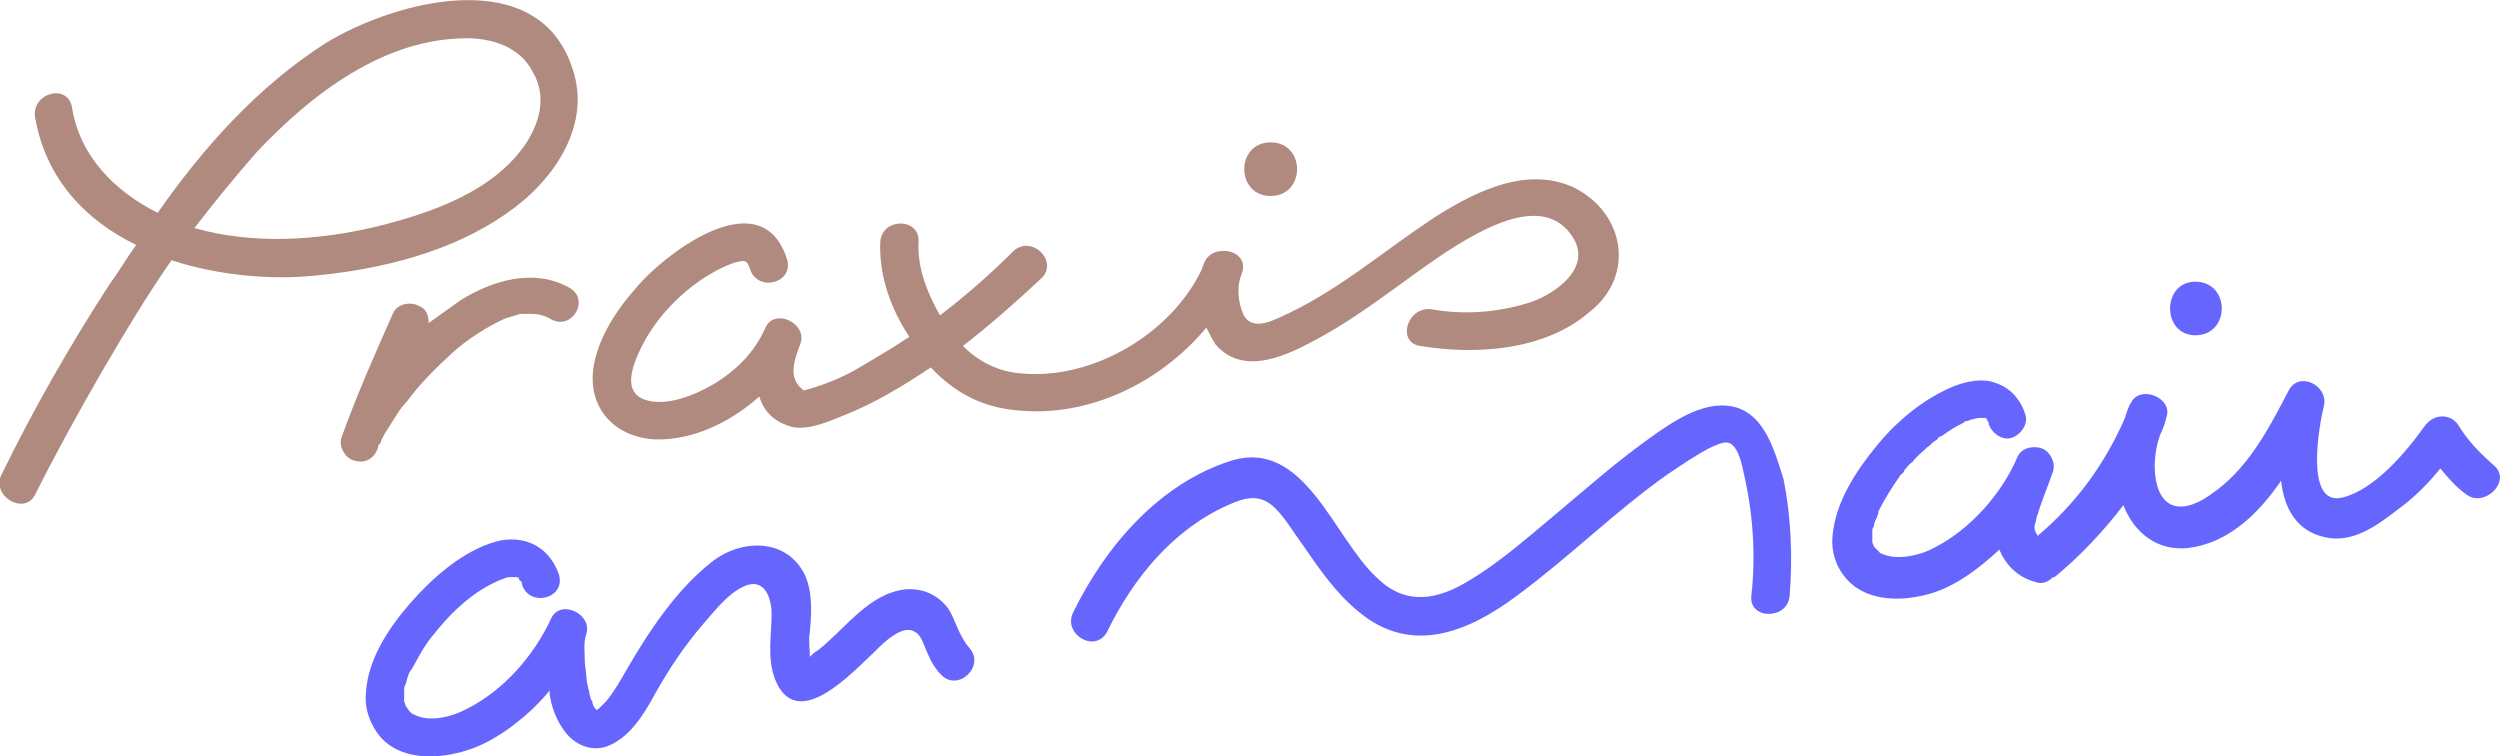
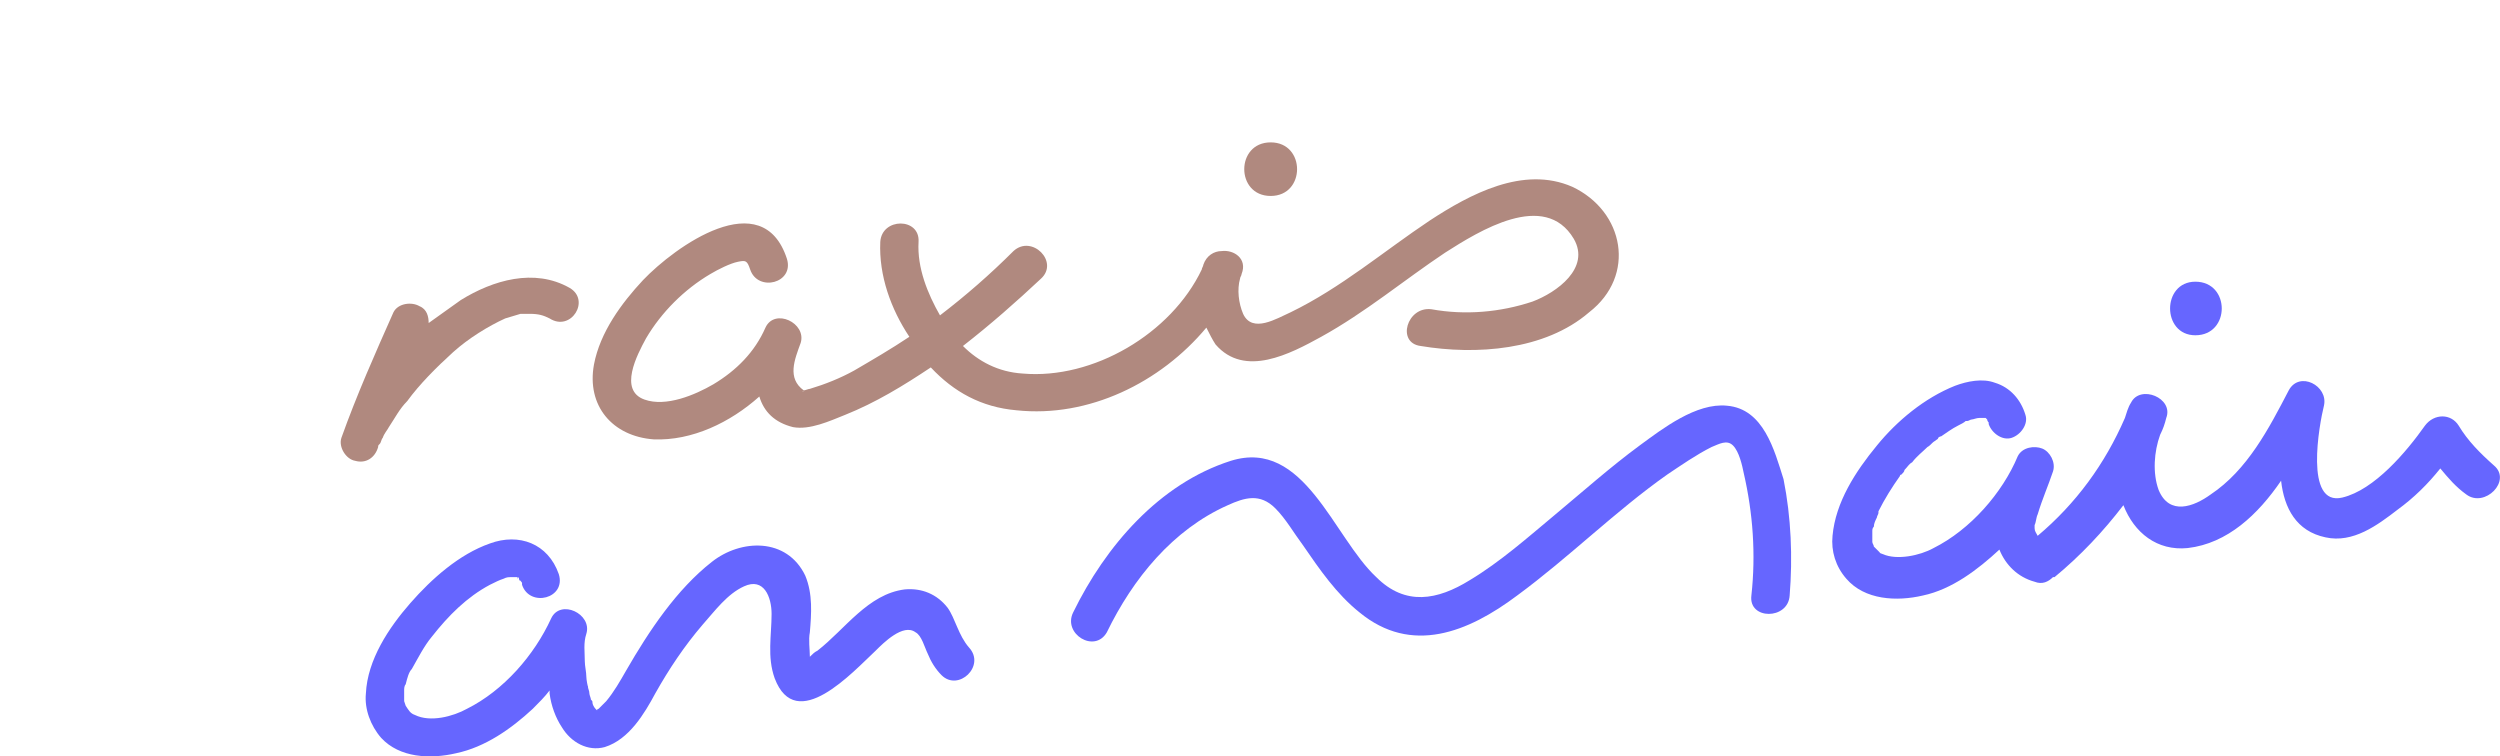
<svg xmlns="http://www.w3.org/2000/svg" version="1.1" id="Ebene_1" x="0px" y="0px" viewBox="0 0 163.3 49.4" style="enable-background:new 0 0 163.3 49.4;" xml:space="preserve">
  <style type="text/css">
	.st0{fill:#FFE9E9;}
	.st1{fill:#DDE2DA;}
	.st2{fill:#DDF0E9;}
	.st3{fill:#F8DBDF;}
	.st4{fill:#763146;}
	.st5{fill:#F5E9E0;}
	.st6{fill:#EBCAB2;}
	.st7{fill:#4F5956;}
	.st8{fill:#B7ABC2;}
	.st9{fill:#F0EFE7;}
	.st10{fill:#BD9161;}
	.st11{fill:#D7C0A5;}
	.st12{fill:#352626;}
	.st13{fill:#DCC276;}
	.st14{fill:#D7A366;}
	.st15{fill:#592202;}
	.st16{fill:#A46A6A;}
	.st17{fill:#F0C0C0;}
	.st18{fill:#F0D1AA;}
	.st19{fill:#E7DAD6;}
	.st20{fill:#D9E2E4;}
	.st21{fill:#B0897F;}
	.st22{fill:#6666FF;}
	.st23{fill:#333333;}
	.st24{fill:#FCEFEE;}
	.st25{fill:#CAA294;}
	.st26{fill:#514C47;}
	.st27{fill:#FFFFFF;}
	.st28{fill:none;stroke:#6666FF;stroke-miterlimit:10;}
	.st29{fill:none;stroke:#6666FF;stroke-width:2;stroke-miterlimit:10;}
	.st30{fill:none;stroke:#6666FF;stroke-width:16;stroke-linecap:round;stroke-miterlimit:10;}
	.st31{fill:none;stroke:#CAA294;stroke-width:10;stroke-linecap:round;stroke-miterlimit:10;}
	.st32{fill:none;stroke:#CAA294;stroke-width:6;stroke-linecap:round;stroke-miterlimit:10;}
	.st33{fill:none;stroke:#CAA294;stroke-width:4;stroke-linecap:round;stroke-miterlimit:10;}
	.st34{fill:none;stroke:#B0897F;stroke-width:14;stroke-linecap:round;stroke-miterlimit:10;}
	.st35{fill:#FEF1F0;}
	
		.st36{clip-path:url(#LINDEBERGS_LOW_RES_Profiling_photographer_gunnar_menzel_4125_bearbeitet_00000018930095518885828090000006559106122951038596_);}
</style>
-   <path class="st21" d="M21.3,2.8c-4.4,2.8-8,6.8-11,11.1C7.5,12.5,5.2,10.2,4.7,7C4.4,5.4,2,6.1,2.3,7.7c0.7,4,3.3,6.7,6.6,8.3  c-0.6,0.8-1.1,1.7-1.7,2.5c-2.6,4-5,8.2-7.1,12.5c-0.7,1.4,1.5,2.7,2.2,1.3c1.4-2.8,2.9-5.5,4.4-8.1c1.4-2.4,2.9-4.9,4.5-7.2  c3.1,1,6.5,1.3,9.4,1c4.2-0.4,8.8-1.5,12.4-4c3-2,5.7-5.7,4.4-9.5C35.2-2.4,25.9,0,21.3,2.8z M34.4,9.3c-2.1,3.2-6.2,4.6-9.8,5.5  c-3.8,0.9-8,1.2-11.9,0.1c1.3-1.7,2.7-3.4,4.1-5c3.6-3.8,8.3-7.4,13.7-7.4c1.7,0,3.5,0.6,4.3,2.2C35.7,6.2,35.3,7.9,34.4,9.3z" />
  <path class="st21" d="M37.2,18.8c-2.3-1.3-5-0.5-7.1,0.8c-0.7,0.5-1.4,1-2.1,1.5c0-0.4-0.1-0.9-0.6-1.1c-0.5-0.3-1.4-0.2-1.7,0.4  c-1.2,2.7-2.4,5.4-3.4,8.2c-0.2,0.6,0.3,1.4,0.9,1.5c0.7,0.2,1.3-0.2,1.5-0.9c0-0.1,0-0.1,0.1-0.2c0.1-0.1,0.1-0.3,0.2-0.4  c0.1-0.3,0.3-0.5,0.4-0.7c0.4-0.6,0.7-1.2,1.2-1.7c0.8-1.1,1.9-2.2,3-3.2c1-0.9,2.3-1.7,3.4-2.2c0.3-0.1,0.7-0.2,1-0.3  c0,0,0.2,0,0.2,0c0.1,0,0.3,0,0.4,0c0.6,0,0.9,0.1,1.3,0.3C37.3,21.7,38.6,19.6,37.2,18.8z" />
  <path class="st21" d="M83,12.8c2.3,0,2.3-3.5,0-3.5C80.7,9.3,80.7,12.8,83,12.8z" />
  <path class="st21" d="M102.7,12.2c-3.2-1.4-6.7,0.5-9.3,2.2c-3,2-5.8,4.4-9.1,6c-0.9,0.4-2.5,1.4-3.1,0.1c-0.3-0.7-0.4-1.6-0.2-2.3  c0-0.1,0.1-0.2,0.1-0.3c0.4-1-0.5-1.6-1.3-1.5c-0.5,0-1,0.3-1.2,0.9c0,0.1-0.1,0.2-0.1,0.3c-2,4.2-7.1,7.2-11.7,6.8  c-1.6-0.1-2.9-0.8-3.9-1.8c1.8-1.4,3.5-2.9,5.1-4.4c1.2-1.1-0.6-2.9-1.8-1.8c-1.5,1.5-3.1,2.9-4.8,4.2c-0.8-1.4-1.5-3.1-1.4-4.8  c0.1-1.6-2.4-1.6-2.5,0c-0.1,2.2,0.7,4.4,1.9,6.2c-1.2,0.8-2.4,1.5-3.6,2.2c-0.9,0.5-1.9,0.9-2.9,1.2c-0.1,0-0.3,0.1-0.4,0.1  c0,0,0,0,0,0c0,0,0,0,0.1,0c0,0-0.1,0-0.1,0c-1.1-0.8-0.6-2-0.2-3.1c0.4-1.3-1.7-2.3-2.3-1c-0.7,1.6-1.9,2.8-3.4,3.7  c-1.2,0.7-3.1,1.5-4.5,1c-1.7-0.6-0.5-2.9,0.1-4c1-1.7,2.5-3.2,4.2-4.2c0.5-0.3,1.3-0.7,1.8-0.8c0.5-0.1,0.6-0.1,0.8,0.5  c0.5,1.5,2.9,0.9,2.4-0.7c-1.6-4.9-7.3-0.8-9.4,1.4c-1.4,1.5-2.8,3.4-3.2,5.5c-0.5,2.7,1.2,4.7,3.9,4.9c2.5,0.1,5-1.1,6.9-2.8  c0.3,1,1,1.7,2.2,2c1.1,0.2,2.4-0.4,3.4-0.8c2-0.8,3.8-1.9,5.6-3.1c1.5,1.6,3.3,2.6,5.6,2.8c4.7,0.5,9.4-1.8,12.4-5.4  c0.2,0.4,0.4,0.8,0.6,1.1c1.9,2.2,4.9,0.6,6.9-0.5c2.9-1.6,5.4-3.7,8.1-5.5c2.2-1.4,6.5-4.1,8.4-0.9c1.1,1.9-1.1,3.5-2.7,4.1  c-2.1,0.7-4.4,0.9-6.6,0.5c-1.6-0.2-2.3,2.2-0.7,2.4c3.6,0.6,8.1,0.3,11-2.2C106.9,18,106.1,13.8,102.7,12.2z M52.5,25.6  C52.4,25.6,52.4,25.5,52.5,25.6L52.5,25.6z M52.5,25.6C52.5,25.6,52.5,25.6,52.5,25.6C52.5,25.6,52.5,25.6,52.5,25.6z" />
  <path class="st22" d="M33.8,37.7C33.8,37.7,33.7,37.7,33.8,37.7C33.7,37.7,33.9,37.9,33.8,37.7z" />
  <path class="st22" d="M112.8,26.5c-2-0.2-4.2,1.5-5.7,2.6c-1.9,1.4-3.7,3-5.5,4.5c-1.8,1.5-3.6,3.1-5.6,4.3  c-2.1,1.3-4.2,1.7-6.1-0.2c-2.8-2.6-4.7-9.1-9.5-7.6c-4.7,1.5-8.2,5.6-10.3,9.9c-0.7,1.4,1.4,2.7,2.2,1.3c1.7-3.5,4.3-6.7,7.9-8.3  c1.1-0.5,2.1-0.8,3.1,0.2c0.7,0.7,1.2,1.6,1.8,2.4c1.1,1.6,2.2,3.2,3.7,4.4c3.4,2.8,7.1,1.3,10.3-1.1c3.4-2.5,6.4-5.5,9.8-7.9  c0.9-0.6,1.9-1.3,2.9-1.8c0.5-0.2,1-0.5,1.4-0.1c0.4,0.4,0.6,1.3,0.7,1.8c0.6,2.6,0.8,5.3,0.5,8c-0.2,1.6,2.4,1.6,2.5,0  c0.2-2.5,0.1-5.1-0.4-7.6C115.9,29.4,115.2,26.7,112.8,26.5z" />
  <path class="st22" d="M162.9,30.4c-0.9-0.8-1.7-1.6-2.3-2.6c-0.5-0.8-1.6-0.8-2.2,0c-1.2,1.7-3.3,4.2-5.4,4.7  c-2.5,0.6-1.5-4.8-1.2-6c0.3-1.3-1.6-2.3-2.3-1c-1.3,2.5-2.7,5.2-5.1,6.8c-1.1,0.8-2.7,1.4-3.4-0.3c-0.4-1.1-0.3-2.5,0.1-3.6  c0.2-0.4,0.3-0.7,0.4-1.1c0.5-1.3-1.7-2.2-2.3-1c-0.2,0.3-0.3,0.7-0.4,1c-1.3,3-3.2,5.6-5.7,7.7c-0.1-0.2-0.2-0.3-0.2-0.5  c0,0,0-0.1,0-0.1c0,0,0,0,0-0.1c0,0,0,0,0,0c0,0,0,0,0,0c0.1-0.2,0.1-0.5,0.2-0.7c0.3-1,0.7-1.9,1-2.8c0.2-0.6-0.2-1.3-0.7-1.5  c-0.5-0.2-1.3-0.1-1.6,0.5c-1,2.4-3.1,4.8-5.5,6c-0.9,0.5-2.4,0.8-3.3,0.4c0,0-0.3-0.1-0.2-0.1c0,0-0.2-0.2-0.2-0.2  c0,0-0.1-0.1-0.1-0.1c0,0-0.1-0.1-0.1-0.1c0-0.1-0.1-0.2-0.1-0.3c0,0,0,0,0,0c0-0.1,0-0.1,0-0.2c0-0.2,0-0.3,0-0.5c0,0,0,0,0,0  c0-0.1,0-0.2,0.1-0.3c0-0.2,0.1-0.4,0.2-0.6c0-0.1,0.1-0.2,0.1-0.3c0,0,0-0.1,0-0.1c0,0,0,0,0,0c0.4-0.8,0.9-1.6,1.4-2.3  c0,0,0,0,0,0c0,0,0-0.1,0.1-0.1c0.1-0.1,0.2-0.2,0.2-0.3c0.2-0.2,0.3-0.4,0.5-0.5c0.3-0.4,0.7-0.7,1-1c0.2-0.1,0.3-0.3,0.5-0.4  c0.1-0.1,0.2-0.1,0.2-0.2c0,0,0.1-0.1,0.2-0.1c0.3-0.2,0.7-0.5,1.1-0.7c0.2-0.1,0.4-0.2,0.5-0.3c0,0,0.1,0,0.1,0  c0.1,0,0.2-0.1,0.3-0.1c0.1,0,0.3-0.1,0.5-0.1c0,0,0,0,0.1,0c0.1,0,0.1,0,0.2,0c0,0,0.1,0,0.1,0c0,0,0,0,0,0c0,0,0.1,0.1,0.1,0.1  c0,0.1,0.1,0.2,0.1,0.2c0,0,0,0,0,0c0,0,0,0,0,0.1c0.2,0.6,0.9,1.1,1.5,0.9c0.6-0.2,1.1-0.9,0.9-1.5c-0.3-1-1-1.8-2-2.1  c-0.8-0.3-1.8-0.1-2.6,0.2c-2,0.8-3.8,2.3-5.1,3.9c-1.4,1.7-2.7,3.7-2.9,5.9c-0.1,1,0.2,2,0.9,2.8c1.2,1.4,3.3,1.5,5,1.1  c1.9-0.4,3.6-1.7,5-3c0,0,0,0,0,0c0.4,1,1.2,1.8,2.3,2.1c0.5,0.2,0.9,0,1.2-0.3c0,0,0.1,0,0.1,0c1.7-1.4,3.2-3,4.5-4.7  c0.7,1.8,2.2,3,4.2,2.8c2.6-0.3,4.6-2.2,6.1-4.4c0.2,1.8,1,3.3,2.9,3.7c1.8,0.4,3.4-0.8,4.7-1.8c1.1-0.8,2-1.7,2.8-2.7  c0.5,0.6,1,1.2,1.7,1.7C162.3,33.2,164.1,31.4,162.9,30.4z M129.6,27.4C129.7,27.4,129.7,27.4,129.6,27.4L129.6,27.4z M129.1,27.3  C129,27.3,129,27.3,129.1,27.3L129.1,27.3z M122.3,34.8C122.2,34.9,122.2,34.9,122.3,34.8L122.3,34.8z M122.2,35.5  C122.2,35.4,122.2,35.4,122.2,35.5L122.2,35.5z" />
  <path class="st22" d="M143.4,21.9c2.3,0,2.3-3.5,0-3.5C141.2,18.4,141.2,21.9,143.4,21.9z" />
  <path class="st22" d="M61.9,39.7c-0.7-0.9-1.7-1.3-2.8-1.2c-2.4,0.3-3.9,2.6-5.7,4c-0.2,0.1-0.3,0.2-0.5,0.4c0-0.5-0.1-1.1,0-1.6  c0.1-1.2,0.2-2.5-0.3-3.7c-1.2-2.5-4.2-2.4-6.1-0.9c-2.3,1.8-4.1,4.5-5.6,7.1c0,0,0,0,0,0c-0.4,0.7-0.8,1.4-1.3,2  c-0.1,0.1-0.4,0.4-0.5,0.5c0,0-0.1,0-0.1,0.1c0,0,0,0-0.1-0.1c0,0,0,0,0,0c-0.1-0.1-0.2-0.3-0.2-0.4c0,0,0,0,0,0  c0-0.1,0-0.1-0.1-0.2c0-0.1-0.1-0.3-0.1-0.4c0-0.2-0.1-0.3-0.1-0.5c0,0.1-0.1-0.4-0.1-0.6c0-0.3-0.1-0.7-0.1-1  c0-0.6-0.1-1.2,0.1-1.8c0.4-1.3-1.7-2.3-2.3-1c-1.1,2.4-3.1,4.7-5.5,5.9c-0.9,0.5-2.4,0.9-3.4,0.4c-0.3-0.1-0.4-0.3-0.6-0.6  c0,0-0.1-0.3-0.1-0.3c0,0.1,0-0.1,0-0.3c0-0.1,0-0.3,0-0.4c0-0.1,0-0.3,0.1-0.4c0.1-0.4,0.2-0.8,0.4-1c0.4-0.7,0.8-1.5,1.3-2.1  c1.1-1.4,2.3-2.6,3.8-3.4c0.4-0.2,0.6-0.3,0.9-0.4c0.2-0.1,0.3-0.1,0.5-0.1c0.1,0,0.2,0,0.3,0c0,0,0.1,0,0.1,0c0,0,0,0,0,0  c0,0,0,0,0,0c0,0,0,0,0,0c0,0,0.1,0,0.1,0.1c0,0.1,0.1,0.2,0.1,0.1c0,0.1,0.1,0.1,0.1,0.2c0,0.1,0,0.1,0,0.1c0,0,0,0,0,0  c0.5,1.5,2.9,0.9,2.4-0.7c-0.7-2-2.6-2.7-4.5-2c-2,0.7-3.8,2.3-5.2,3.9c-1.4,1.6-2.8,3.7-2.9,5.9c-0.1,1,0.3,2.1,1,2.9  c1.2,1.3,3.2,1.4,4.9,1c1.9-0.4,3.6-1.6,5-2.9c0.4-0.4,0.8-0.8,1.1-1.2c0,0.1,0,0.2,0,0.2c0.1,0.8,0.4,1.6,0.8,2.2  c0.6,1,1.7,1.6,2.8,1.3c1.6-0.5,2.6-2.2,3.3-3.5c0.9-1.6,1.9-3.1,3.1-4.5c0.8-0.9,1.6-2,2.7-2.5c1.3-0.6,1.8,0.7,1.8,1.8  c0,1.4-0.3,2.8,0.2,4.2c1.4,3.7,5.1-0.4,6.6-1.8c0.5-0.5,1.8-1.8,2.6-1.2c0.4,0.2,0.6,1,0.8,1.4c0.2,0.5,0.5,1,0.9,1.4  c1.1,1.1,2.9-0.6,1.8-1.8C62.6,41.5,62.4,40.4,61.9,39.7z M33.7,37.7C33.7,37.7,33.7,37.7,33.7,37.7C33.7,37.7,33.7,37.7,33.7,37.7  C33.7,37.7,33.7,37.7,33.7,37.7z M33.4,37.7C33.5,37.7,33.4,37.7,33.4,37.7L33.4,37.7z M38.6,45.8C38.5,45.8,38.5,45.8,38.6,45.8  L38.6,45.8z M38.8,46.4C38.8,46.4,38.8,46.4,38.8,46.4C38.7,46.5,38.8,46.4,38.8,46.4z" />
</svg>